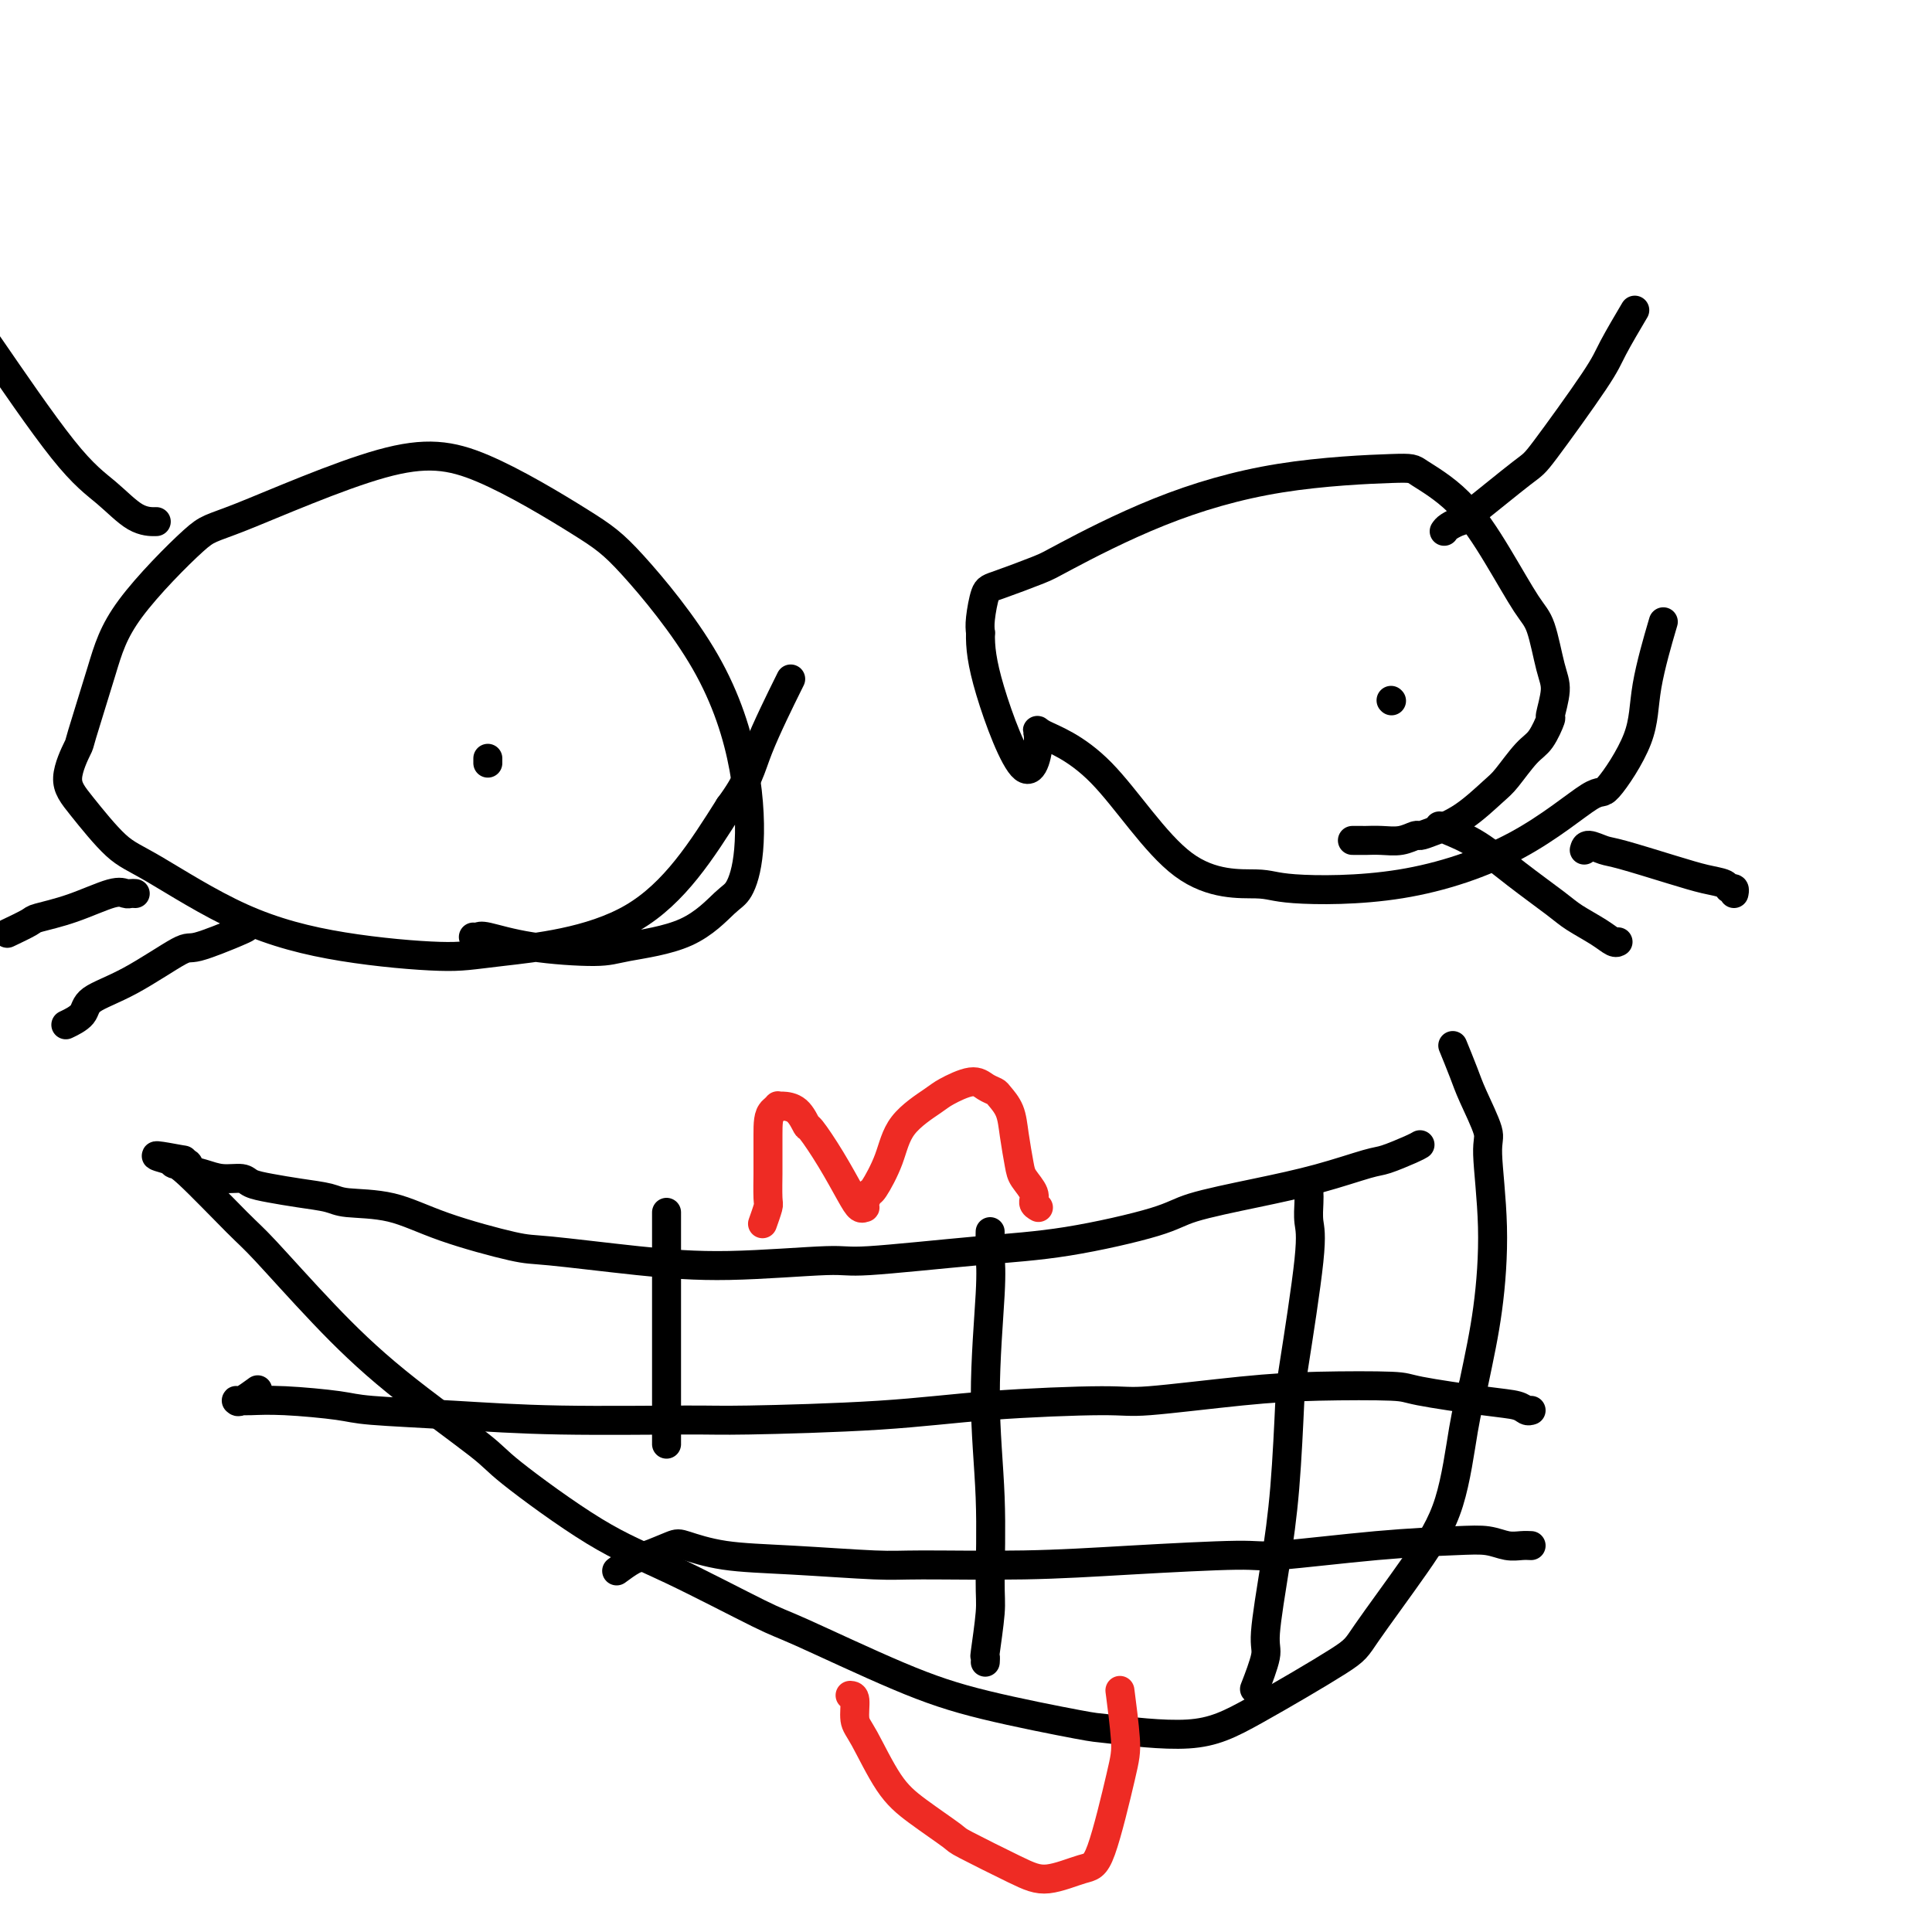
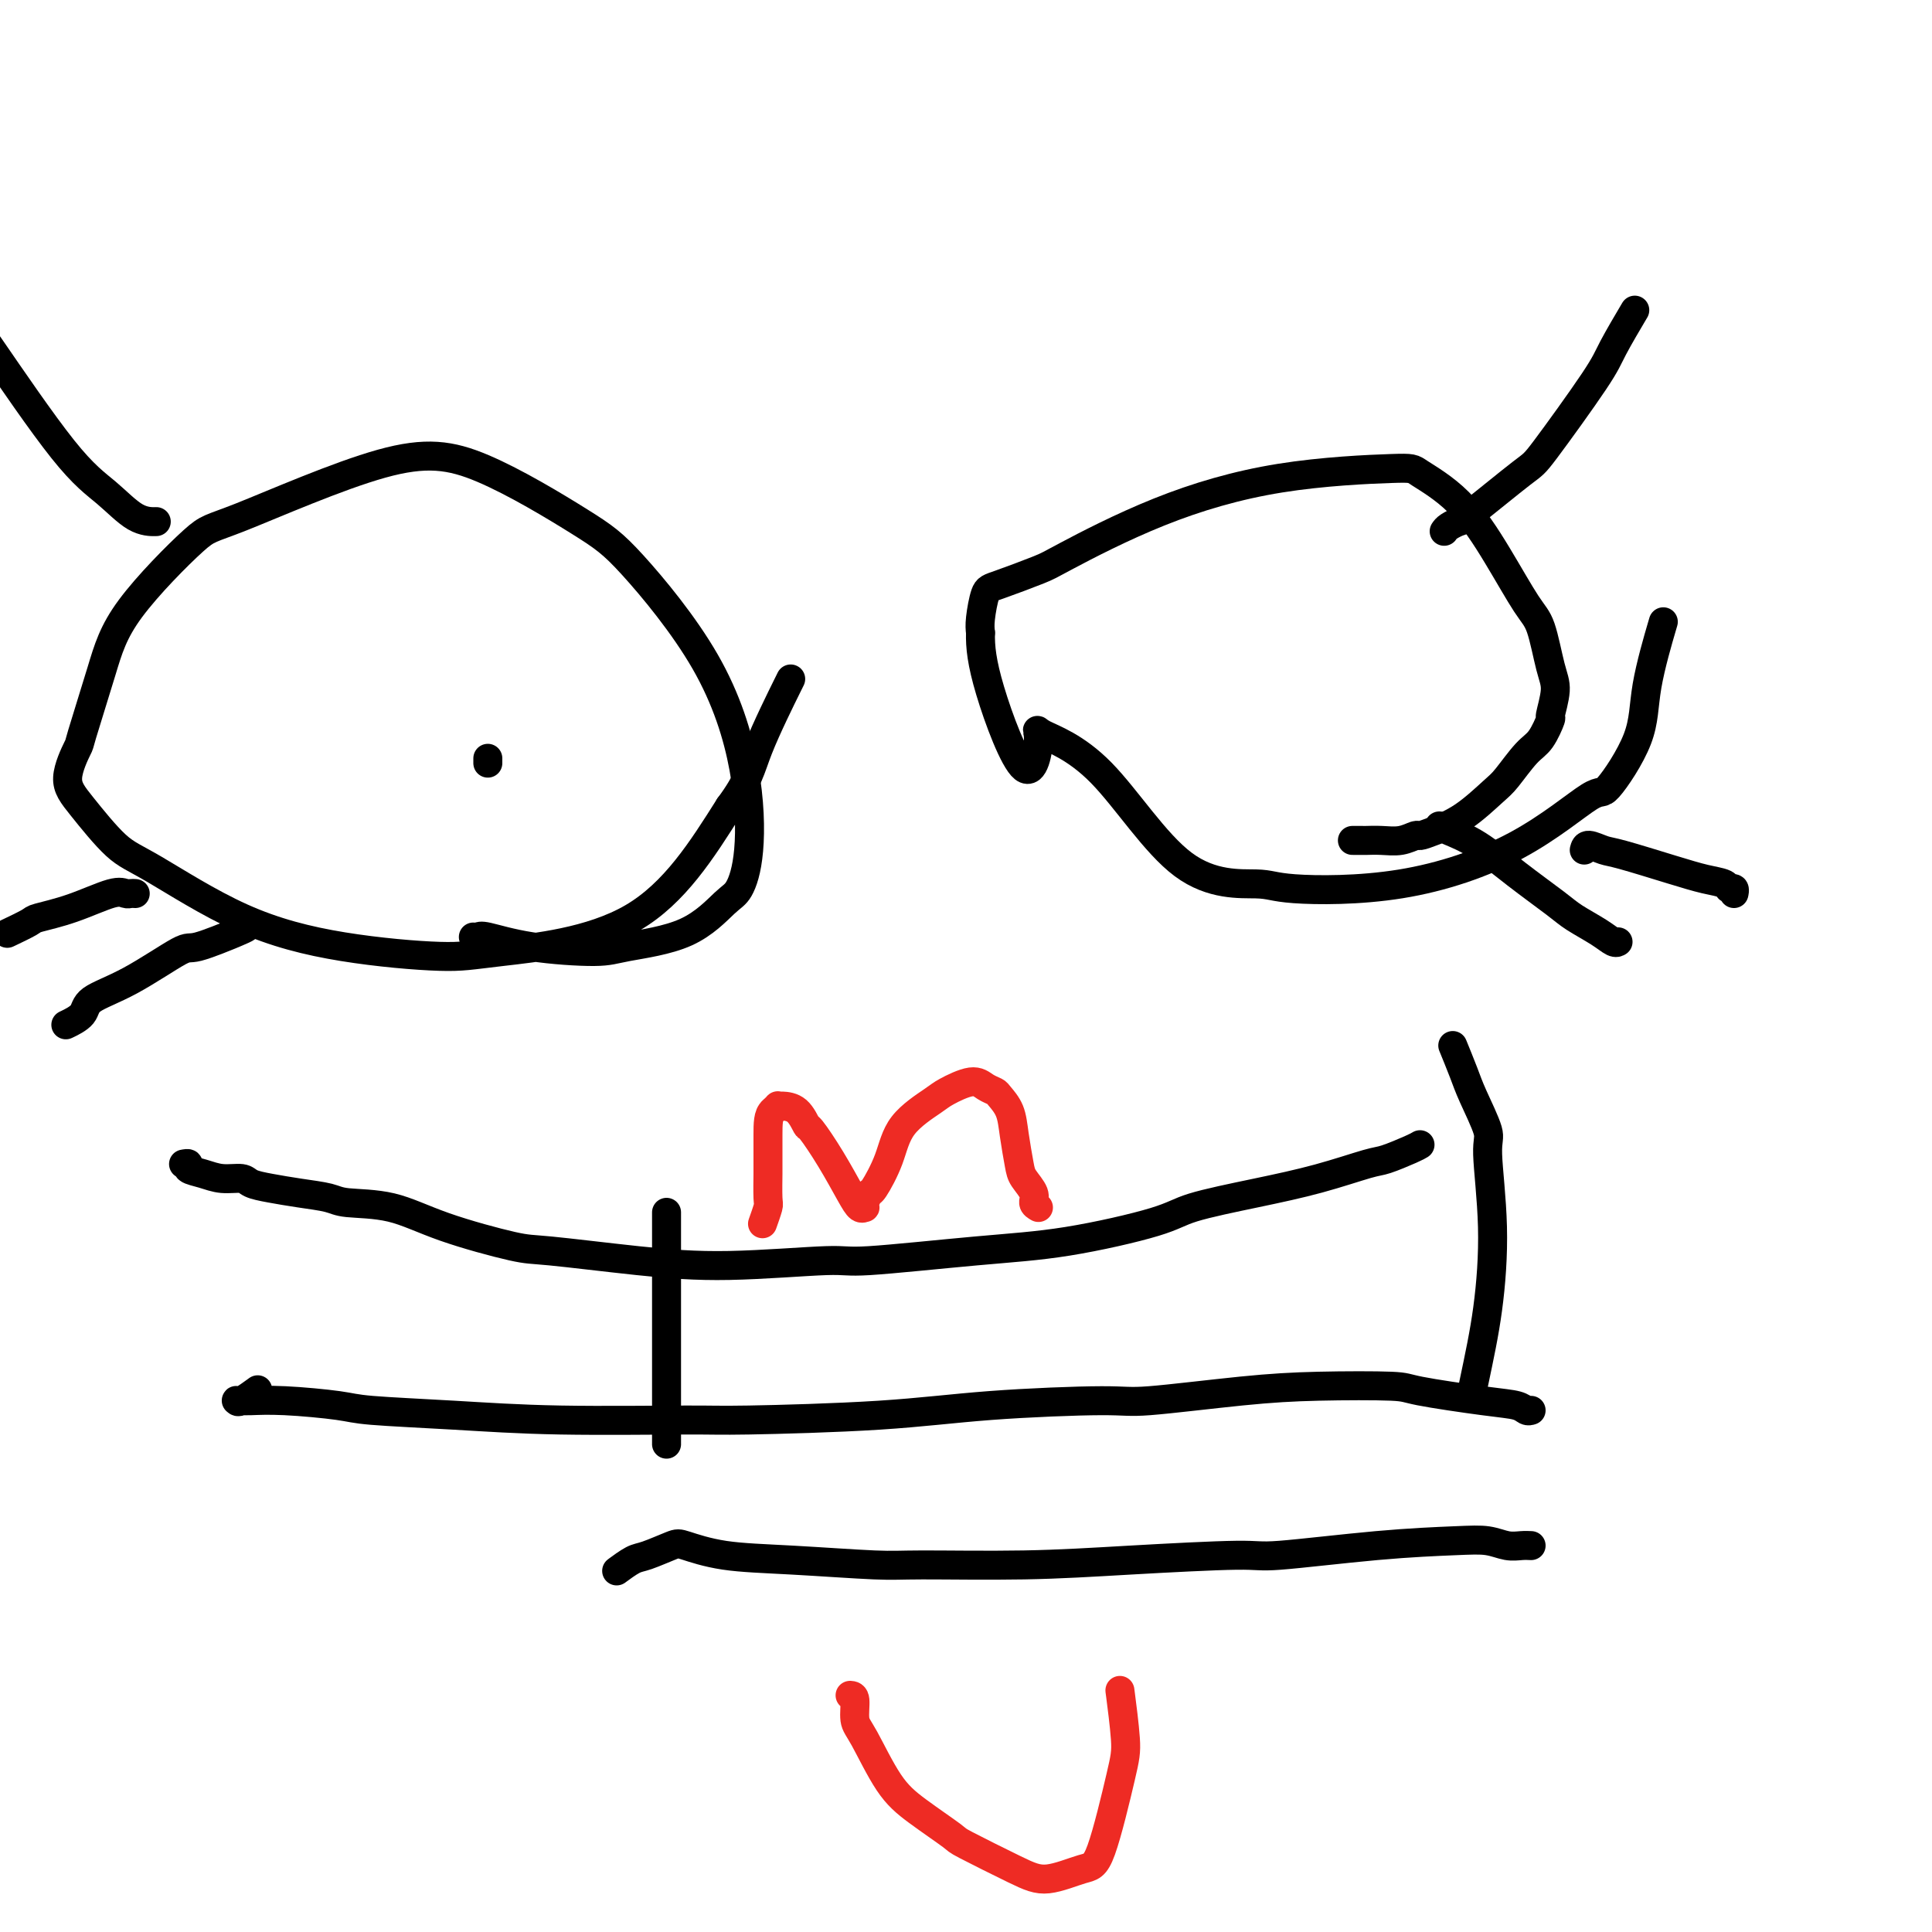
<svg xmlns="http://www.w3.org/2000/svg" viewBox="0 0 400 400" version="1.1">
  <g fill="none" stroke="#000000" stroke-width="6" stroke-linecap="round" stroke-linejoin="round">
    <path d="M294,237c-0.341,0.207 -0.681,0.414 -2,1c-1.319,0.586 -3.616,1.550 -5,2c-1.384,0.450 -1.853,0.387 -4,1c-2.147,0.613 -5.971,1.901 -10,3c-4.029,1.099 -8.264,2.009 -13,3c-4.736,0.991 -9.973,2.063 -13,3c-3.027,0.937 -3.843,1.738 -8,3c-4.157,1.262 -11.654,2.983 -18,4c-6.346,1.017 -11.540,1.328 -19,2c-7.460,0.672 -17.185,1.703 -22,2c-4.815,0.297 -4.719,-0.142 -9,0c-4.281,0.142 -12.939,0.864 -20,1c-7.061,0.136 -12.527,-0.314 -19,-1c-6.473,-0.686 -13.954,-1.609 -18,-2c-4.046,-0.391 -4.656,-0.251 -8,-1c-3.344,-0.749 -9.421,-2.386 -14,-4c-4.579,-1.614 -7.659,-3.206 -11,-4c-3.341,-0.794 -6.944,-0.790 -9,-1c-2.056,-0.210 -2.566,-0.635 -4,-1c-1.434,-0.365 -3.794,-0.671 -6,-1c-2.206,-0.329 -4.260,-0.680 -6,-1c-1.740,-0.320 -3.168,-0.610 -4,-1c-0.832,-0.390 -1.070,-0.879 -2,-1c-0.930,-0.121 -2.553,0.125 -4,0c-1.447,-0.125 -2.718,-0.621 -4,-1c-1.282,-0.379 -2.576,-0.640 -3,-1c-0.424,-0.360 0.022,-0.817 0,-1c-0.022,-0.183 -0.511,-0.091 -1,0" />
-     <path d="M38,241c-10.688,-2.838 -3.408,-1.434 -1,-1c2.408,0.434 -0.057,-0.103 -1,0c-0.943,0.103 -0.366,0.847 0,1c0.366,0.153 0.519,-0.284 3,2c2.481,2.284 7.289,7.287 10,10c2.711,2.713 3.326,3.134 6,6c2.674,2.866 7.406,8.177 12,13c4.594,4.823 9.049,9.159 15,14c5.951,4.841 13.398,10.187 17,13c3.602,2.813 3.360,3.093 7,6c3.640,2.907 11.163,8.440 17,12c5.837,3.560 9.987,5.147 16,8c6.013,2.853 13.889,6.971 18,9c4.111,2.029 4.458,1.968 9,4c4.542,2.032 13.278,6.159 20,9c6.722,2.841 11.430,4.398 18,6c6.570,1.602 15.000,3.250 19,4c4.000,0.750 3.568,0.604 7,1c3.432,0.396 10.727,1.335 16,1c5.273,-0.335 8.525,-1.943 14,-5c5.475,-3.057 13.172,-7.565 17,-10c3.828,-2.435 3.788,-2.799 6,-6c2.212,-3.201 6.675,-9.239 10,-14c3.325,-4.761 5.510,-8.243 7,-13c1.490,-4.757 2.283,-10.788 3,-15c0.717,-4.212 1.359,-6.606 2,-9" />
    <path d="M305,287c1.373,-6.534 2.306,-10.870 3,-16c0.694,-5.130 1.151,-11.055 1,-17c-0.151,-5.945 -0.909,-11.909 -1,-15c-0.091,-3.091 0.487,-3.309 0,-5c-0.487,-1.691 -2.038,-4.855 -3,-7c-0.962,-2.145 -1.336,-3.270 -2,-5c-0.664,-1.730 -1.618,-4.066 -2,-5c-0.382,-0.934 -0.191,-0.467 0,0" />
    <path d="M317,292c-0.309,0.097 -0.618,0.194 -1,0c-0.382,-0.194 -0.837,-0.679 -2,-1c-1.163,-0.321 -3.033,-0.476 -7,-1c-3.967,-0.524 -10.033,-1.415 -13,-2c-2.967,-0.585 -2.837,-0.865 -6,-1c-3.163,-0.135 -9.618,-0.125 -15,0c-5.382,0.125 -9.691,0.366 -16,1c-6.309,0.634 -14.617,1.662 -19,2c-4.383,0.338 -4.840,-0.015 -10,0c-5.160,0.015 -15.025,0.397 -23,1c-7.975,0.603 -14.062,1.427 -23,2c-8.938,0.573 -20.727,0.897 -27,1c-6.273,0.103 -7.032,-0.014 -13,0c-5.968,0.014 -17.147,0.158 -26,0c-8.853,-0.158 -15.380,-0.617 -22,-1c-6.620,-0.383 -13.332,-0.691 -17,-1c-3.668,-0.309 -4.293,-0.618 -7,-1c-2.707,-0.382 -7.496,-0.835 -11,-1c-3.504,-0.165 -5.723,-0.042 -7,0c-1.277,0.042 -1.613,0.004 -2,0c-0.387,-0.004 -0.825,0.027 -1,0c-0.175,-0.027 -0.088,-0.110 0,0c0.088,0.110 0.178,0.414 1,0c0.822,-0.414 2.378,-1.547 3,-2c0.622,-0.453 0.311,-0.227 0,0" />
    <path d="M317,320c-0.594,-0.029 -1.188,-0.059 -2,0c-0.812,0.059 -1.843,0.206 -3,0c-1.157,-0.206 -2.441,-0.763 -4,-1c-1.559,-0.237 -3.394,-0.152 -7,0c-3.606,0.152 -8.983,0.370 -16,1c-7.017,0.630 -15.675,1.671 -20,2c-4.325,0.329 -4.316,-0.055 -9,0c-4.684,0.055 -14.060,0.547 -22,1c-7.940,0.453 -14.445,0.866 -22,1c-7.555,0.134 -16.161,-0.009 -21,0c-4.839,0.009 -5.913,0.172 -10,0c-4.087,-0.172 -11.189,-0.680 -17,-1c-5.811,-0.320 -10.332,-0.452 -14,-1c-3.668,-0.548 -6.482,-1.513 -8,-2c-1.518,-0.487 -1.738,-0.498 -3,0c-1.262,0.498 -3.565,1.505 -5,2c-1.435,0.495 -2.002,0.480 -3,1c-0.998,0.520 -2.428,1.577 -3,2c-0.572,0.423 -0.286,0.211 0,0" />
-     <path d="M271,247c0.023,0.476 0.045,0.952 0,2c-0.045,1.048 -0.158,2.668 0,4c0.158,1.332 0.587,2.375 0,8c-0.587,5.625 -2.190,15.833 -3,21c-0.810,5.167 -0.828,5.295 -1,9c-0.172,3.705 -0.498,10.987 -1,17c-0.502,6.013 -1.179,10.758 -2,16c-0.821,5.242 -1.787,10.982 -2,14c-0.213,3.018 0.327,3.312 0,5c-0.327,1.688 -1.522,4.768 -2,6c-0.478,1.232 -0.239,0.616 0,0" />
-     <path d="M205,255c-0.039,1.708 -0.077,3.416 0,5c0.077,1.584 0.270,3.045 0,8c-0.270,4.955 -1.004,13.406 -1,21c0.004,7.594 0.747,14.331 1,21c0.253,6.669 0.015,13.269 0,17c-0.015,3.731 0.192,4.594 0,7c-0.192,2.406 -0.783,6.356 -1,8c-0.217,1.644 -0.058,0.981 0,1c0.058,0.019 0.017,0.720 0,1c-0.017,0.280 -0.008,0.140 0,0" />
    <path d="M138,251c0.000,0.546 0.000,1.092 0,2c0.000,0.908 0.000,2.178 0,3c0.000,0.822 0.000,1.198 0,4c0.000,2.802 0.000,8.032 0,13c0.000,4.968 0.000,9.675 0,13c0.000,3.325 0.000,5.270 0,7c-0.000,1.730 0.000,3.247 0,4c0.000,0.753 0.000,0.741 0,1c0.000,0.259 0.000,0.788 0,1c0.000,0.212 0.000,0.106 0,0" />
    <path d="M280,174c0.797,-0.002 1.594,-0.005 2,0c0.406,0.005 0.422,0.016 1,0c0.578,-0.016 1.717,-0.059 3,0c1.283,0.059 2.711,0.219 4,0c1.289,-0.219 2.439,-0.818 3,-1c0.561,-0.182 0.533,0.053 1,0c0.467,-0.053 1.430,-0.395 3,-1c1.570,-0.605 3.747,-1.472 6,-3c2.253,-1.528 4.583,-3.717 6,-5c1.417,-1.283 1.919,-1.660 3,-3c1.081,-1.340 2.739,-3.643 4,-5c1.261,-1.357 2.125,-1.769 3,-3c0.875,-1.231 1.759,-3.281 2,-4c0.241,-0.719 -0.163,-0.105 0,-1c0.163,-0.895 0.892,-3.297 1,-5c0.108,-1.703 -0.407,-2.705 -1,-5c-0.593,-2.295 -1.266,-5.883 -2,-8c-0.734,-2.117 -1.529,-2.764 -3,-5c-1.471,-2.236 -3.620,-6.060 -6,-10c-2.380,-3.940 -4.993,-7.994 -8,-11c-3.007,-3.006 -6.410,-4.963 -8,-6c-1.590,-1.037 -1.369,-1.152 -6,-1c-4.631,0.152 -14.116,0.573 -23,2c-8.884,1.427 -17.168,3.860 -25,7c-7.832,3.140 -15.213,6.987 -19,9c-3.787,2.013 -3.982,2.191 -6,3c-2.018,0.809 -5.861,2.248 -8,3c-2.139,0.752 -2.576,0.818 -3,2c-0.424,1.182 -0.835,3.481 -1,5c-0.165,1.519 -0.082,2.260 0,3" />
    <path d="M203,131c-0.072,2.895 0.247,6.133 2,12c1.753,5.867 4.939,14.365 7,16c2.061,1.635 2.997,-3.591 3,-6c0.003,-2.409 -0.925,-2.001 1,-1c1.925,1.001 6.704,2.596 12,8c5.296,5.404 11.108,14.619 17,19c5.892,4.381 11.863,3.928 15,4c3.137,0.072 3.441,0.668 8,1c4.559,0.332 13.372,0.399 22,-1c8.628,-1.399 17.069,-4.264 24,-8c6.931,-3.736 12.352,-8.345 15,-10c2.648,-1.655 2.525,-0.358 4,-2c1.475,-1.642 4.550,-6.224 6,-10c1.450,-3.776 1.275,-6.747 2,-11c0.725,-4.253 2.350,-9.786 3,-12c0.650,-2.214 0.325,-1.107 0,0" />
-     <path d="M288,145c0.000,0.000 0.100,0.100 0.1,0.1" />
    <path d="M98,194c0.373,0.051 0.746,0.103 1,0c0.254,-0.103 0.389,-0.359 2,0c1.611,0.359 4.697,1.333 9,2c4.303,0.667 9.824,1.027 13,1c3.176,-0.027 4.007,-0.442 7,-1c2.993,-0.558 8.148,-1.261 12,-3c3.852,-1.739 6.403,-4.515 8,-6c1.597,-1.485 2.242,-1.677 3,-3c0.758,-1.323 1.629,-3.775 2,-8c0.371,-4.225 0.241,-10.224 -1,-17c-1.241,-6.776 -3.595,-14.330 -8,-22c-4.405,-7.670 -10.861,-15.455 -15,-20c-4.139,-4.545 -5.960,-5.849 -11,-9c-5.040,-3.151 -13.300,-8.150 -20,-11c-6.700,-2.850 -11.841,-3.551 -21,-1c-9.159,2.551 -22.336,8.356 -29,11c-6.664,2.644 -6.817,2.129 -10,5c-3.183,2.871 -9.398,9.128 -13,14c-3.602,4.872 -4.592,8.361 -6,13c-1.408,4.639 -3.235,10.430 -4,13c-0.765,2.570 -0.469,1.921 -1,3c-0.531,1.079 -1.888,3.887 -2,6c-0.112,2.113 1.021,3.532 3,6c1.979,2.468 4.804,5.986 7,8c2.196,2.014 3.762,2.524 8,5c4.238,2.476 11.147,6.917 18,10c6.853,3.083 13.651,4.807 21,6c7.349,1.193 15.248,1.856 20,2c4.752,0.144 6.356,-0.230 13,-1c6.644,-0.770 18.327,-1.934 27,-7c8.673,-5.066 14.337,-14.033 20,-23" />
    <path d="M151,167c4.095,-5.500 4.333,-7.750 6,-12c1.667,-4.250 4.762,-10.500 6,-13c1.238,-2.500 0.619,-1.250 0,0" />
    <path d="M101,157c0.000,0.417 0.000,0.833 0,1c0.000,0.167 0.000,0.083 0,0" />
  </g>
  <g fill="none" stroke="#EE2B24" stroke-width="6" stroke-linecap="round" stroke-linejoin="round">
    <path d="M215,250c-0.477,-0.273 -0.954,-0.547 -1,-1c-0.046,-0.453 0.340,-1.086 0,-2c-0.340,-0.914 -1.404,-2.108 -2,-3c-0.596,-0.892 -0.722,-1.482 -1,-3c-0.278,-1.518 -0.707,-3.964 -1,-6c-0.293,-2.036 -0.449,-3.661 -1,-5c-0.551,-1.339 -1.496,-2.391 -2,-3c-0.504,-0.609 -0.568,-0.776 -1,-1c-0.432,-0.224 -1.232,-0.506 -2,-1c-0.768,-0.494 -1.503,-1.202 -3,-1c-1.497,0.202 -3.757,1.312 -5,2c-1.243,0.688 -1.471,0.953 -3,2c-1.529,1.047 -4.361,2.875 -6,5c-1.639,2.125 -2.086,4.545 -3,7c-0.914,2.455 -2.297,4.945 -3,6c-0.703,1.055 -0.727,0.677 -1,1c-0.273,0.323 -0.796,1.349 -1,2c-0.204,0.651 -0.090,0.928 0,1c0.090,0.072 0.157,-0.062 0,0c-0.157,0.062 -0.538,0.321 -1,0c-0.462,-0.321 -1.004,-1.221 -2,-3c-0.996,-1.779 -2.445,-4.438 -4,-7c-1.555,-2.562 -3.216,-5.026 -4,-6c-0.784,-0.974 -0.693,-0.458 -1,-1c-0.307,-0.542 -1.013,-2.142 -2,-3c-0.987,-0.858 -2.254,-0.972 -3,-1c-0.746,-0.028 -0.970,0.031 -1,0c-0.030,-0.031 0.134,-0.152 0,0c-0.134,0.152 -0.567,0.576 -1,1" />
    <path d="M160,230c-1.000,0.780 -0.999,2.732 -1,5c-0.001,2.268 -0.004,4.854 0,6c0.004,1.146 0.015,0.854 0,2c-0.015,1.146 -0.056,3.730 0,5c0.056,1.270 0.207,1.227 0,2c-0.207,0.773 -0.774,2.364 -1,3c-0.226,0.636 -0.113,0.318 0,0" />
    <path d="M176,351c0.452,0.028 0.904,0.056 1,1c0.096,0.944 -0.162,2.803 0,4c0.162,1.197 0.746,1.732 2,4c1.254,2.268 3.177,6.270 5,9c1.823,2.730 3.545,4.187 6,6c2.455,1.813 5.644,3.981 7,5c1.356,1.019 0.879,0.888 3,2c2.121,1.112 6.841,3.466 10,5c3.159,1.534 4.756,2.247 7,2c2.244,-0.247 5.133,-1.455 7,-2c1.867,-0.545 2.710,-0.428 4,-4c1.290,-3.572 3.026,-10.834 4,-15c0.974,-4.166 1.185,-5.237 1,-8c-0.185,-2.763 -0.767,-7.218 -1,-9c-0.233,-1.782 -0.116,-0.891 0,0" />
  </g>
  <g fill="none" stroke="#000000" stroke-width="6" stroke-linecap="round" stroke-linejoin="round">
    <path d="M51,192c0.004,0.072 0.008,0.143 -2,1c-2.008,0.857 -6.027,2.498 -8,3c-1.973,0.502 -1.899,-0.135 -4,1c-2.101,1.135 -6.378,4.042 -10,6c-3.622,1.958 -6.589,2.968 -8,4c-1.411,1.032 -1.264,2.085 -2,3c-0.736,0.915 -2.353,1.690 -3,2c-0.647,0.310 -0.323,0.155 0,0" />
    <path d="M28,185c-0.350,-0.020 -0.700,-0.041 -1,0c-0.300,0.041 -0.549,0.142 -1,0c-0.451,-0.142 -1.102,-0.528 -3,0c-1.898,0.528 -5.042,1.970 -8,3c-2.958,1.030 -5.731,1.647 -7,2c-1.269,0.353 -1.034,0.441 -2,1c-0.966,0.559 -3.133,1.588 -4,2c-0.867,0.412 -0.433,0.206 0,0" />
    <path d="M328,176c0.136,-0.526 0.272,-1.052 1,-1c0.728,0.052 2.048,0.682 3,1c0.952,0.318 1.536,0.324 4,1c2.464,0.676 6.808,2.023 10,3c3.192,0.977 5.234,1.586 7,2c1.766,0.414 3.258,0.633 4,1c0.742,0.367 0.735,0.882 1,1c0.265,0.118 0.802,-0.161 1,0c0.198,0.161 0.057,0.760 0,1c-0.057,0.240 -0.028,0.120 0,0" />
    <path d="M298,171c0.350,0.221 0.699,0.443 2,1c1.301,0.557 3.552,1.451 6,3c2.448,1.549 5.093,3.753 8,6c2.907,2.247 6.075,4.535 8,6c1.925,1.465 2.607,2.105 4,3c1.393,0.895 3.497,2.044 5,3c1.503,0.956 2.405,1.719 3,2c0.595,0.281 0.884,0.080 1,0c0.116,-0.080 0.058,-0.040 0,0" />
    <path d="M299,110c0.211,-0.309 0.423,-0.617 1,-1c0.577,-0.383 1.520,-0.840 2,-1c0.480,-0.160 0.496,-0.023 3,-2c2.504,-1.977 7.495,-6.069 10,-8c2.505,-1.931 2.525,-1.703 5,-5c2.475,-3.297 7.406,-10.121 10,-14c2.594,-3.879 2.852,-4.814 4,-7c1.148,-2.186 3.185,-5.625 4,-7c0.815,-1.375 0.407,-0.688 0,0" />
    <path d="M32,108c0.315,-0.005 0.631,-0.011 0,0c-0.631,0.011 -2.208,0.037 -4,-1c-1.792,-1.037 -3.798,-3.137 -6,-5c-2.202,-1.863 -4.601,-3.489 -9,-9c-4.399,-5.511 -10.800,-14.907 -15,-21c-4.200,-6.093 -6.200,-8.884 -7,-10c-0.800,-1.116 -0.400,-0.558 0,0" />
  </g>
</svg>